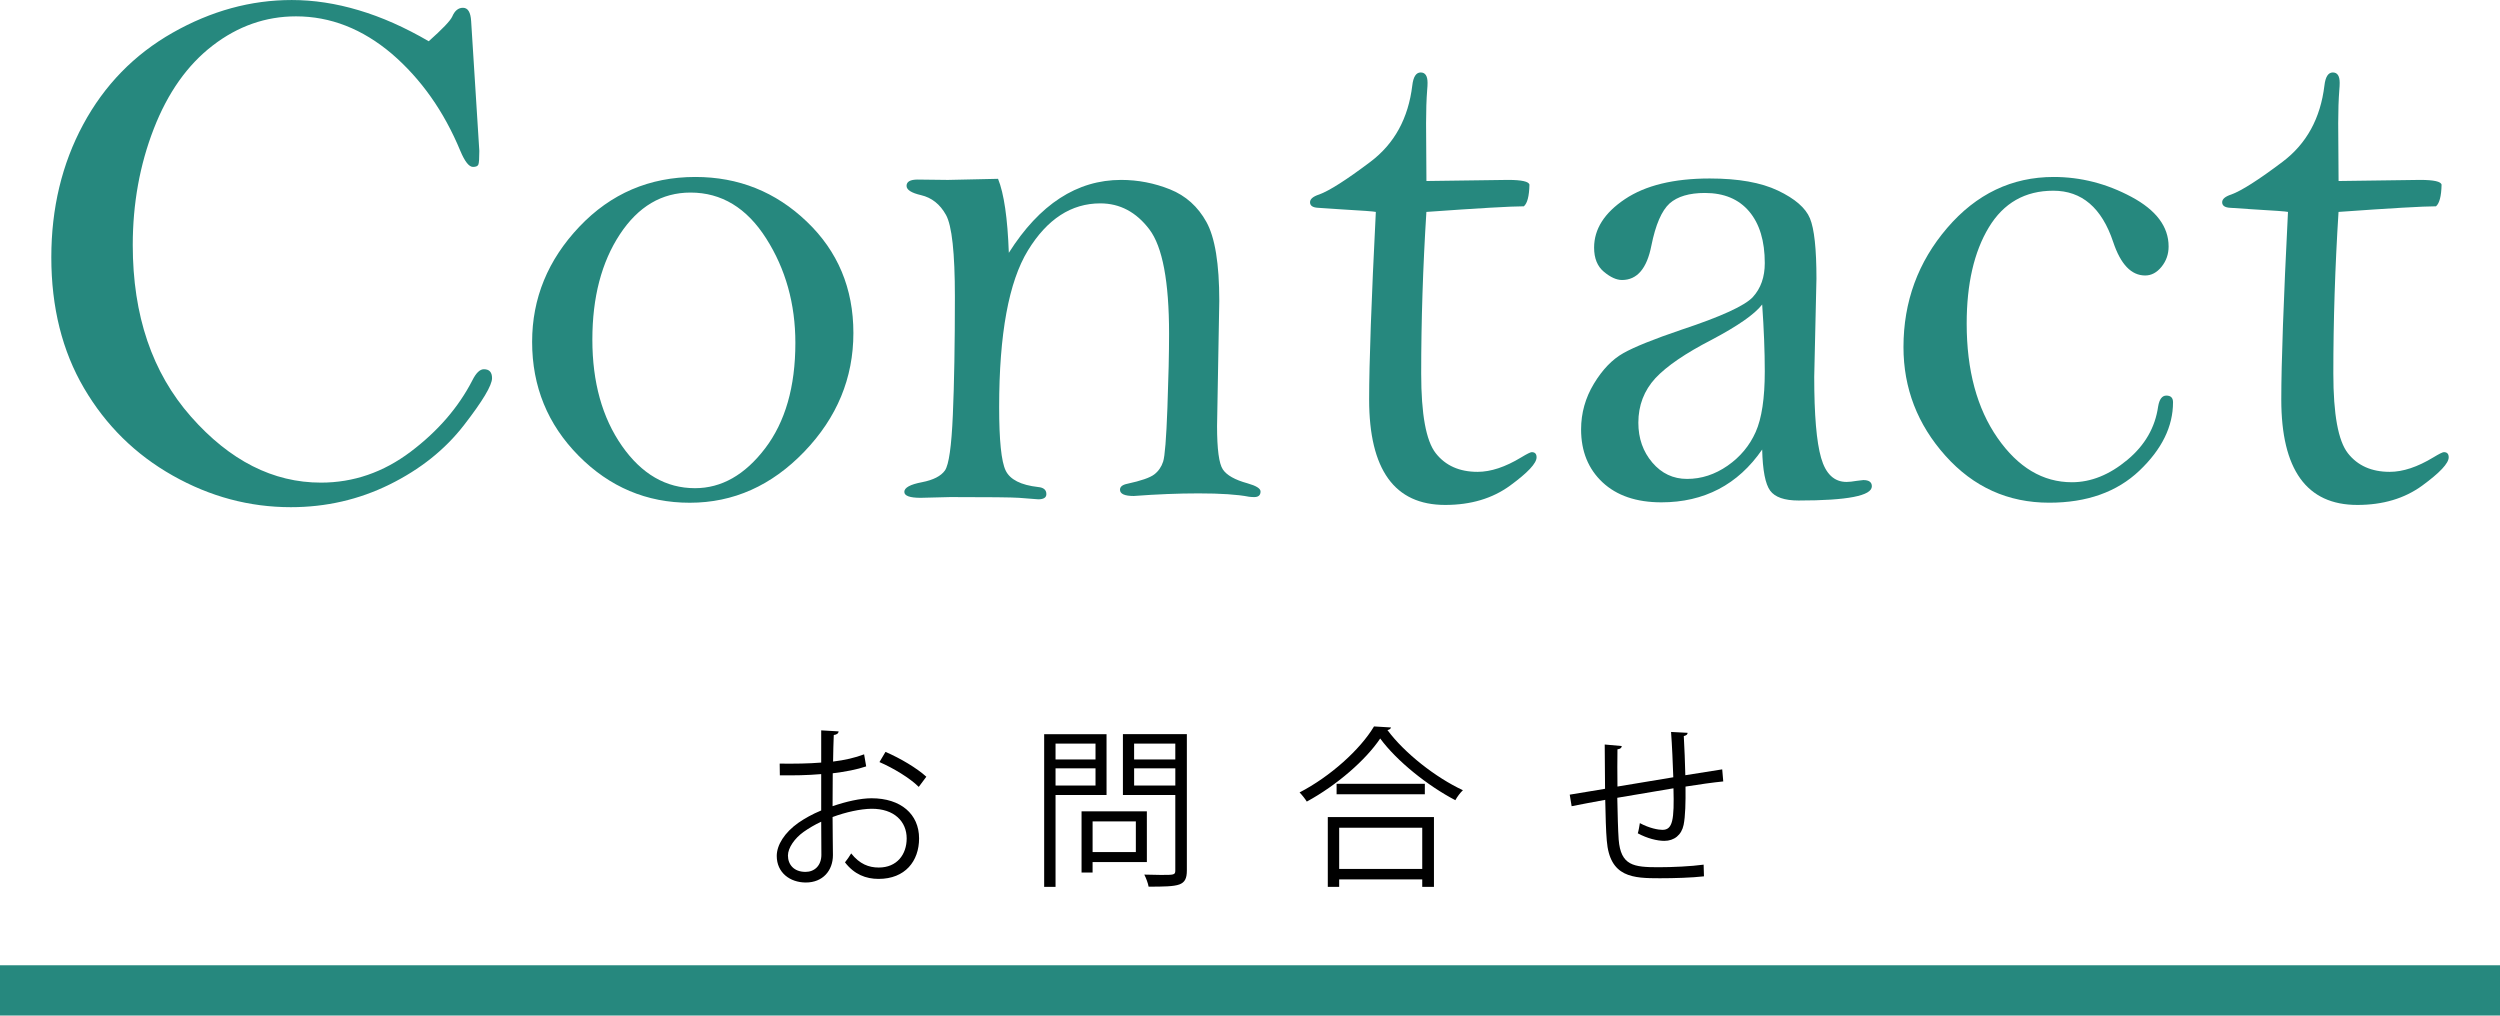
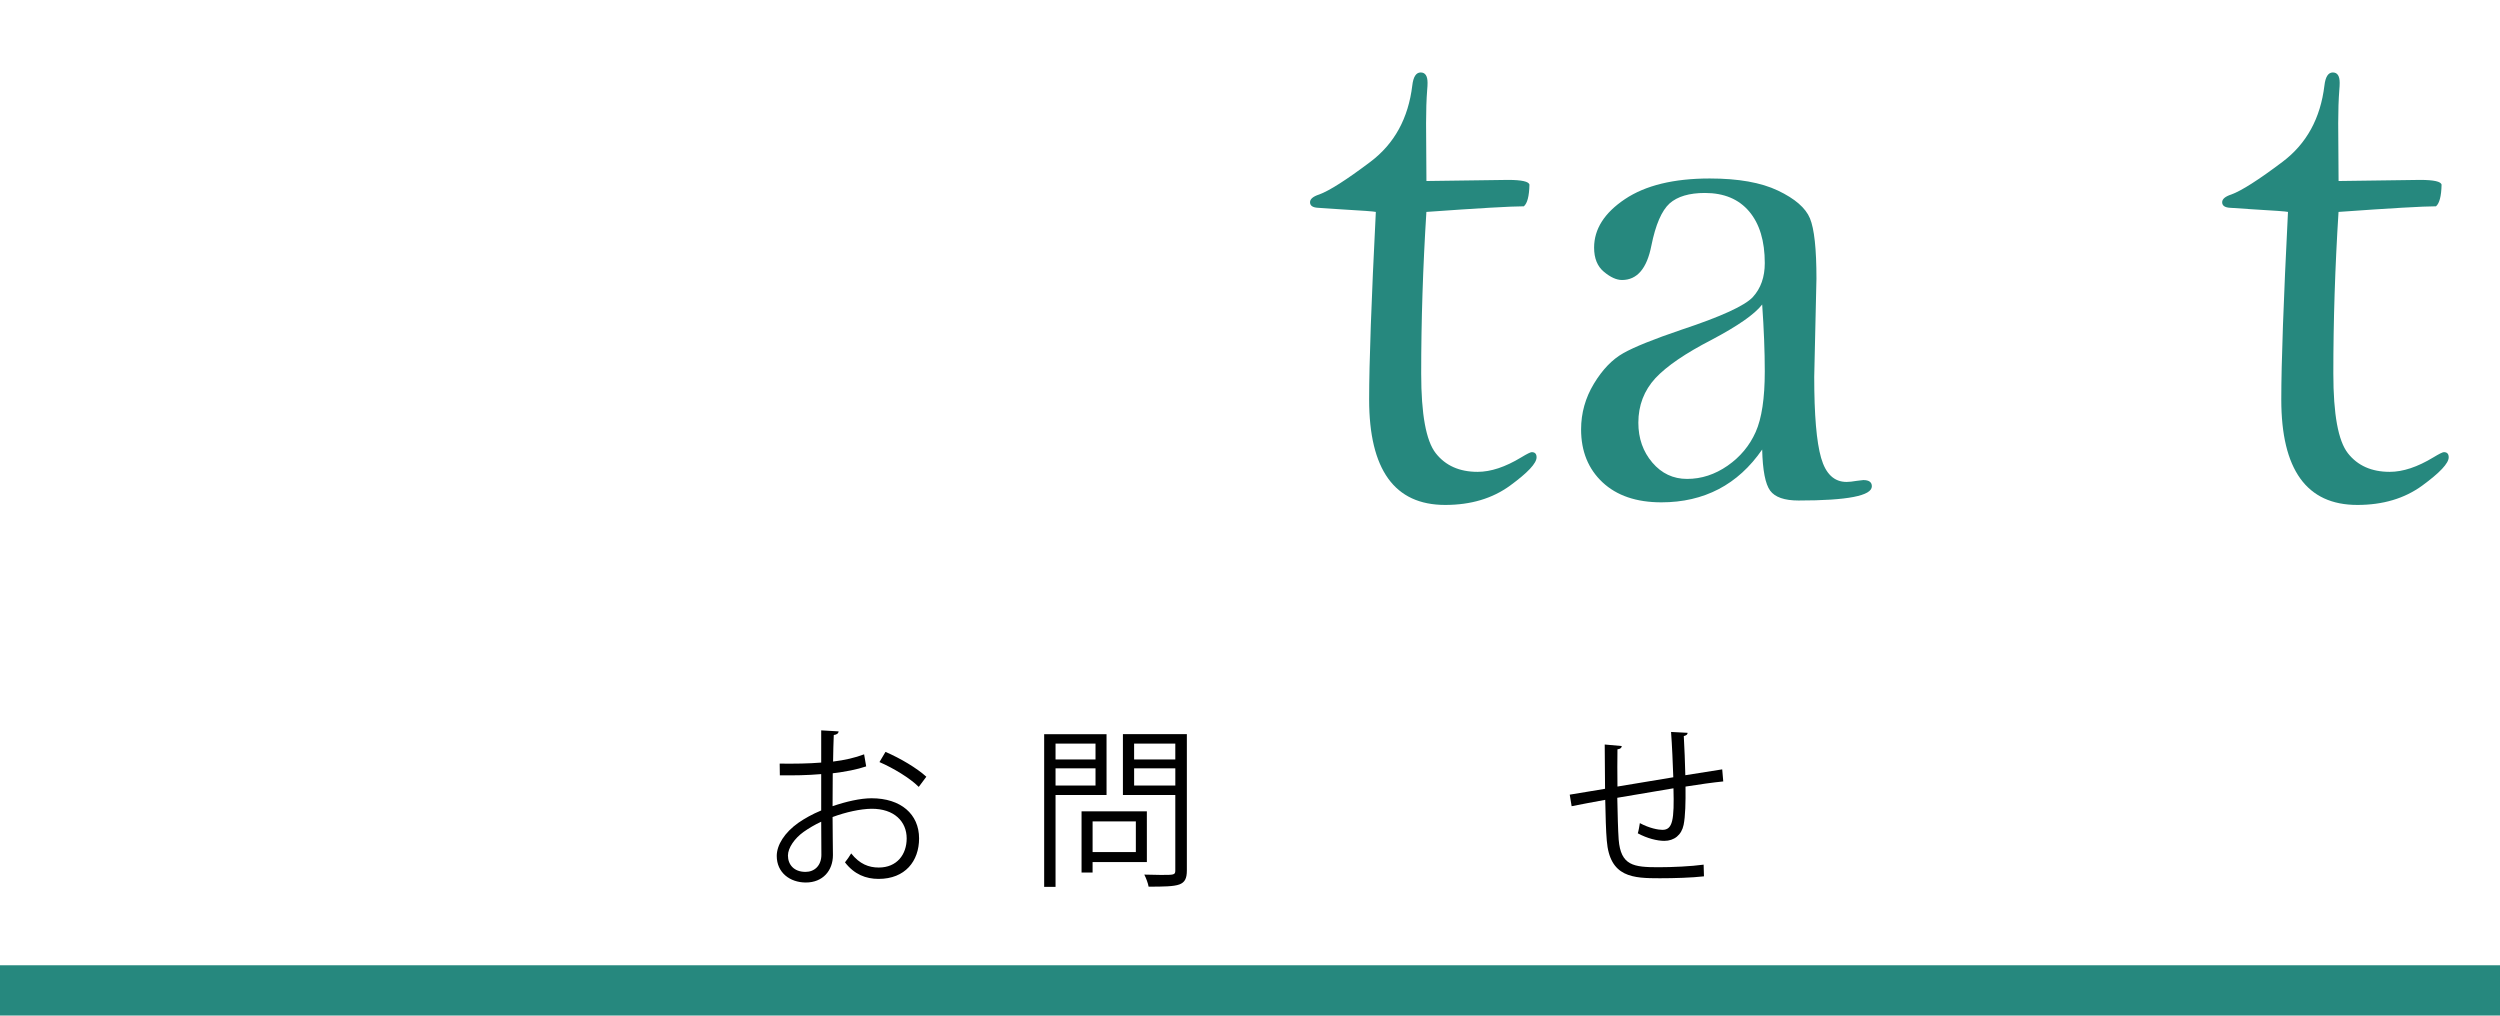
<svg xmlns="http://www.w3.org/2000/svg" version="1.1" id="_x32_" x="0px" y="0px" width="173.991px" height="70.678px" viewBox="-5370.234 1546.611 173.991 70.678" enable-background="new -5370.234 1546.611 173.991 70.678" xml:space="preserve">
  <g>
-     <path fill="#26887E" d="M-5340.396,1549.482c0.949-0.846,1.494-1.414,1.632-1.709c0.173-0.413,0.423-0.62,0.751-0.62   c0.345,0,0.534,0.311,0.569,0.932l0.569,9.031c0,0.518-0.022,0.833-0.065,0.944c-0.043,0.112-0.168,0.168-0.375,0.168   c-0.276,0-0.569-0.371-0.88-1.112c-1.139-2.75-2.726-5.001-4.762-6.755c-2.053-1.741-4.278-2.612-6.677-2.612   c-2.104,0-4.037,0.677-5.797,2.03c-1.76,1.354-3.127,3.286-4.102,5.798c-0.975,2.51-1.462,5.206-1.462,8.087   c0,4.899,1.35,8.881,4.051,11.942c2.7,3.063,5.716,4.594,9.047,4.594c2.26,0,4.34-0.716,6.239-2.147   c1.897-1.432,3.33-3.088,4.297-4.969c0.259-0.518,0.526-0.776,0.802-0.776c0.38,0,0.569,0.207,0.569,0.621   c0,0.501-0.655,1.596-1.967,3.287c-1.312,1.69-3.033,3.063-5.164,4.114s-4.422,1.579-6.872,1.579c-2.882,0-5.622-0.733-8.219-2.2   c-2.597-1.466-4.655-3.493-6.173-6.081c-1.519-2.588-2.278-5.625-2.278-9.109c0-3.416,0.738-6.496,2.215-9.239   c1.477-2.742,3.553-4.873,6.229-6.392c2.677-1.519,5.439-2.276,8.289-2.276c1.52,0,3.073,0.236,4.662,0.711   C-5343.678,1547.794-5342.055,1548.515-5340.396,1549.482z" />
-     <path fill="#26887E" d="M-5333.2,1570.405c0-3.033,1.095-5.704,3.286-8.015c2.191-2.309,4.883-3.463,8.074-3.463   c3.002,0,5.586,1.033,7.751,3.103c2.165,2.066,3.248,4.651,3.248,7.755c0,3.137-1.139,5.889-3.416,8.259   c-2.277,2.369-4.935,3.556-7.971,3.556c-3.002,0-5.582-1.091-7.738-3.271C-5332.122,1576.148-5333.2,1573.506-5333.2,1570.405z    M-5329.008,1570.248c0,2.964,0.686,5.428,2.057,7.393c1.372,1.964,3.067,2.946,5.085,2.946c1.846,0,3.472-0.922,4.878-2.766   s2.109-4.29,2.109-7.341c0-2.723-0.678-5.147-2.032-7.275s-3.11-3.192-5.266-3.192c-2.002,0-3.641,0.971-4.917,2.908   C-5328.37,1564.861-5329.008,1567.302-5329.008,1570.248z" />
-     <path fill="#26887E" d="M-5300.774,1559.056c0.414,1.02,0.664,2.734,0.751,5.15c1.069-1.691,2.255-2.959,3.558-3.805   c1.302-0.846,2.721-1.269,4.257-1.269c1.173,0,2.307,0.22,3.403,0.658c1.095,0.44,1.941,1.198,2.536,2.275s0.893,2.906,0.893,5.491   l-0.155,8.71c0,1.604,0.133,2.607,0.401,3.013c0.267,0.404,0.841,0.729,1.721,0.97c0.604,0.172,0.905,0.36,0.905,0.567   c0,0.261-0.146,0.39-0.439,0.39c-0.121,0-0.242-0.008-0.362-0.023c-0.794-0.156-1.967-0.234-3.52-0.234   c-1.397,0-2.898,0.061-4.503,0.181c-0.639,0-0.958-0.146-0.958-0.438c0-0.207,0.173-0.346,0.518-0.414   c0.949-0.207,1.57-0.422,1.863-0.646c0.293-0.224,0.5-0.521,0.621-0.892c0.121-0.37,0.22-1.614,0.298-3.734   c0.078-2.119,0.116-3.842,0.116-5.169c0-3.635-0.457-6.056-1.371-7.262c-0.915-1.206-2.054-1.81-3.416-1.81   c-2.019,0-3.697,1.092-5.034,3.272c-1.337,2.183-2.005,5.819-2.005,10.908c0,2.313,0.15,3.782,0.453,4.412   c0.302,0.63,1.057,1.014,2.264,1.15c0.38,0.035,0.569,0.199,0.569,0.492c0,0.241-0.189,0.362-0.567,0.362l-1.343-0.104   c-0.481-0.035-2.073-0.052-4.775-0.052l-2.065,0.052c-0.757,0-1.136-0.138-1.136-0.414c0-0.293,0.411-0.518,1.233-0.673   c0.788-0.154,1.318-0.428,1.593-0.815c0.274-0.389,0.458-1.681,0.552-3.874c0.095-2.193,0.142-4.933,0.142-8.215   c0-3.058-0.207-4.957-0.621-5.699c-0.414-0.743-0.992-1.201-1.733-1.374c-0.673-0.155-1.01-0.371-1.01-0.646   c0-0.294,0.259-0.439,0.776-0.439l2.097,0.025C-5304.044,1559.134-5302.879,1559.109-5300.774,1559.056z" />
    <path fill="#26887E" d="M-5270.962,1561.36c-0.241,3.817-0.362,7.567-0.362,11.248c0,2.834,0.338,4.683,1.014,5.546   c0.676,0.863,1.646,1.296,2.911,1.296c0.918,0,1.932-0.336,3.041-1.01c0.398-0.241,0.641-0.361,0.727-0.361   c0.225,0,0.337,0.12,0.337,0.361c0,0.413-0.614,1.069-1.843,1.967c-1.229,0.896-2.733,1.346-4.516,1.346   c-1.765,0-3.088-0.612-3.97-1.839s-1.324-3.058-1.324-5.494c0-2.539,0.155-6.892,0.466-13.06c-0.121-0.034-0.94-0.095-2.458-0.182   l-1.553-0.104c-0.38-0.018-0.569-0.146-0.569-0.388c0-0.224,0.214-0.403,0.645-0.543c0.705-0.258,1.891-1.015,3.558-2.271   s2.639-3.027,2.914-5.316c0.07-0.603,0.265-0.902,0.584-0.902c0.318,0,0.478,0.241,0.478,0.723c0,0.154-0.009,0.317-0.026,0.489   c-0.052,0.671-0.077,1.443-0.077,2.321l0.025,4.022l5.668-0.077c0.966,0,1.466,0.112,1.501,0.336   c-0.018,0.794-0.147,1.294-0.389,1.501C-5265.079,1560.971-5267.339,1561.101-5270.962,1561.36z" />
    <path fill="#26887E" d="M-5247.593,1577.896c-0.846,1.227-1.855,2.145-3.028,2.757c-1.173,0.611-2.501,0.919-3.985,0.919   c-1.742,0-3.109-0.467-4.102-1.397c-0.992-0.933-1.488-2.158-1.488-3.677c0-1.139,0.298-2.2,0.893-3.184   c0.595-0.984,1.277-1.691,2.044-2.123c0.767-0.433,2.118-0.977,4.05-1.633c2.761-0.914,4.417-1.673,4.969-2.276   c0.552-0.604,0.828-1.392,0.828-2.359c0-1.541-0.362-2.739-1.087-3.597c-0.725-0.856-1.751-1.285-3.079-1.285   c-1.087,0-1.907,0.242-2.459,0.728c-0.552,0.503-0.975,1.481-1.268,2.938c-0.311,1.594-0.992,2.391-2.045,2.391   c-0.379,0-0.798-0.188-1.255-0.568c-0.457-0.379-0.686-0.94-0.686-1.684c0-1.293,0.716-2.419,2.147-3.377   c1.432-0.957,3.399-1.436,5.9-1.436c1.984,0,3.567,0.279,4.749,0.842s1.924,1.205,2.226,1.931c0.302,0.727,0.453,2.124,0.453,4.197   l-0.155,6.84c0,2.645,0.159,4.521,0.479,5.636c0.32,1.115,0.91,1.673,1.772,1.673c0.173,0,0.414-0.026,0.725-0.078l0.44-0.052   c0.396,0,0.595,0.145,0.595,0.433c0,0.66-1.699,0.99-5.098,0.99c-0.983,0-1.644-0.229-1.98-0.687   S-5247.559,1579.345-5247.593,1577.896z M-5247.593,1567.803c-0.518,0.673-1.691,1.492-3.52,2.458   c-1.812,0.933-3.114,1.821-3.908,2.666c-0.793,0.863-1.19,1.898-1.19,3.105c0,1.087,0.324,2.01,0.971,2.77s1.453,1.14,2.42,1.14   c1,0,1.94-0.308,2.82-0.919c0.88-0.612,1.531-1.395,1.954-2.344c0.423-0.947,0.634-2.354,0.634-4.218   C-5247.412,1571.064-5247.473,1569.511-5247.593,1567.803z" />
-     <path fill="#26887E" d="M-5237.759,1570.767c0-3.16,1.013-5.925,3.041-8.291c2.027-2.365,4.499-3.549,7.415-3.549   c1.88,0,3.683,0.461,5.408,1.385c1.726,0.924,2.588,2.074,2.588,3.454c0,0.535-0.164,1.005-0.491,1.41   c-0.328,0.406-0.708,0.608-1.139,0.608c-0.967,0-1.708-0.776-2.226-2.329c-0.794-2.381-2.183-3.571-4.167-3.571   c-1.967,0-3.463,0.852-4.49,2.553c-1.027,1.701-1.54,3.935-1.54,6.698c0,3.247,0.716,5.899,2.147,7.955   c1.432,2.056,3.157,3.083,5.176,3.083c1.329,0,2.614-0.518,3.856-1.553c1.225-1.018,1.94-2.26,2.147-3.728   c0.086-0.5,0.276-0.75,0.569-0.75c0.311,0,0.466,0.154,0.466,0.466c0,1.69-0.78,3.277-2.342,4.762   c-1.562,1.483-3.653,2.227-6.275,2.227c-2.864,0-5.271-1.089-7.221-3.265C-5236.784,1576.156-5237.759,1573.634-5237.759,1570.767z   " />
    <path fill="#26887E" d="M-5207.48,1561.36c-0.242,3.817-0.362,7.567-0.362,11.248c0,2.834,0.337,4.683,1.013,5.546   c0.675,0.863,1.646,1.296,2.912,1.296c0.917,0,1.931-0.336,3.041-1.01c0.398-0.241,0.64-0.361,0.727-0.361   c0.224,0,0.336,0.12,0.336,0.361c0,0.413-0.614,1.069-1.842,1.967c-1.229,0.896-2.733,1.346-4.515,1.346   c-1.765,0-3.088-0.612-3.971-1.839s-1.323-3.058-1.323-5.494c0-2.539,0.155-6.892,0.466-13.06c-0.121-0.034-0.94-0.095-2.459-0.182   l-1.553-0.104c-0.379-0.018-0.569-0.146-0.569-0.388c0-0.224,0.215-0.403,0.645-0.543c0.705-0.258,1.891-1.015,3.559-2.271   s2.639-3.027,2.914-5.316c0.07-0.603,0.265-0.902,0.583-0.902s0.478,0.241,0.478,0.723c0,0.154-0.009,0.317-0.025,0.489   c-0.052,0.671-0.078,1.443-0.078,2.321l0.026,4.022l5.667-0.077c0.966,0,1.467,0.112,1.501,0.336   c-0.017,0.794-0.146,1.294-0.388,1.501C-5201.598,1560.971-5203.857,1561.101-5207.48,1561.36z" />
  </g>
  <g>
    <g>
      <path d="M-5309.951,1599.949c-0.636,0.216-1.427,0.371-2.327,0.479c0,0.756-0.012,1.595-0.012,2.291    c0.936-0.323,1.943-0.552,2.711-0.552c2.039,0,3.31,1.104,3.31,2.794c0,1.583-0.971,2.818-2.818,2.818    c-0.888,0-1.691-0.313-2.339-1.151c0.145-0.18,0.313-0.42,0.432-0.623c0.587,0.743,1.223,0.983,1.919,0.983    c1.271,0,1.943-0.912,1.943-2.027c0-1.163-0.852-2.075-2.459-2.063c-0.768,0.013-1.763,0.229-2.698,0.575    c0,0.888,0.024,2.315,0.024,2.65c0,1.08-0.708,1.907-1.883,1.907c-1.104,0-2.027-0.685-2.027-1.848    c0-0.768,0.552-1.631,1.499-2.303c0.432-0.3,0.983-0.611,1.595-0.863v-2.531c-0.959,0.084-1.919,0.097-2.878,0.084l-0.012-0.814    c1.055,0.012,2.015,0,2.89-0.072v-2.242l1.211,0.071c-0.012,0.146-0.132,0.229-0.336,0.252c-0.024,0.468-0.036,1.177-0.048,1.849    c0.804-0.098,1.535-0.265,2.159-0.504L-5309.951,1599.949z M-5313.069,1606.077c0-0.313-0.012-1.295-0.012-2.278    c-0.444,0.204-0.864,0.456-1.223,0.707c-0.624,0.444-1.092,1.116-1.092,1.645c0,0.624,0.408,1.14,1.224,1.14    c0.611,0,1.104-0.42,1.104-1.199L-5313.069,1606.077L-5313.069,1606.077z M-5306.292,1601.376    c-0.612-0.611-1.764-1.308-2.735-1.727l0.42-0.709c1.031,0.443,2.183,1.127,2.842,1.728L-5306.292,1601.376z" />
      <path d="M-5293.222,1601.941h-3.55v6.393h-0.792v-10.626h4.341L-5293.222,1601.941L-5293.222,1601.941z M-5293.99,1598.365h-2.782    v1.104h2.782V1598.365z M-5296.772,1601.281h2.782v-1.199h-2.782V1601.281z M-5290.416,1606.607h-3.778v0.73h-0.768v-4.258h4.545    L-5290.416,1606.607L-5290.416,1606.607z M-5291.183,1603.776h-3.01v2.135h3.01V1603.776z M-5287.633,1597.706v9.486    c0,0.563-0.144,0.828-0.516,0.972c-0.396,0.146-1.091,0.156-2.146,0.156c-0.036-0.229-0.18-0.611-0.3-0.84    c0.42,0.012,0.815,0.023,1.151,0.023c0.936,0,1.007,0,1.007-0.323v-5.241h-3.646v-4.233H-5287.633L-5287.633,1597.706z     M-5288.437,1598.365h-2.867v1.104h2.867V1598.365z M-5291.303,1601.281h2.867v-1.199h-2.867V1601.281z" />
-       <path d="M-5273.422,1597.24c-0.036,0.107-0.12,0.156-0.252,0.18c1.188,1.607,3.37,3.312,5.253,4.187    c-0.192,0.181-0.396,0.456-0.527,0.695c-1.907-0.995-4.078-2.723-5.229-4.294c-0.995,1.487-3.01,3.25-5.109,4.391    c-0.107-0.181-0.336-0.469-0.503-0.637c2.135-1.104,4.222-2.985,5.181-4.594L-5273.422,1597.24z M-5277.824,1608.332v-4.857h7.388    v4.857h-0.815v-0.516h-5.781v0.516H-5277.824z M-5277.212,1601.16h6.141v0.73h-6.141V1601.16z M-5271.251,1604.219h-5.781v2.866    h5.781V1604.219z" />
      <path d="M-5252.784,1597.612c0,0.12-0.084,0.18-0.264,0.228c0.048,0.84,0.084,1.823,0.107,2.723    c0.948-0.155,1.859-0.3,2.567-0.407l0.072,0.84c-0.72,0.072-1.655,0.204-2.626,0.358c0.012,1.104-0.012,2.075-0.132,2.663    c-0.144,0.708-0.66,1.115-1.343,1.115c-0.492,0-1.188-0.168-1.847-0.526c0.06-0.182,0.107-0.48,0.144-0.709    c0.672,0.36,1.283,0.469,1.571,0.469c0.72,0,0.827-0.708,0.768-2.892c-1.379,0.229-2.818,0.469-3.91,0.66    c0.024,1.141,0.048,2.23,0.096,2.902c0.144,1.823,1.043,1.931,2.77,1.931c0.984,0,2.279-0.06,3.143-0.18l0.024,0.814    c-0.852,0.097-2.063,0.133-3.07,0.133c-1.859,0-3.49-0.049-3.694-2.627c-0.06-0.672-0.084-1.716-0.108-2.83    c-0.744,0.132-1.727,0.323-2.338,0.443l-0.132-0.804c0.636-0.097,1.631-0.276,2.458-0.408c-0.012-1.043-0.023-2.171-0.023-3.082    l1.187,0.107c-0.012,0.133-0.108,0.204-0.3,0.229c-0.012,0.731-0.012,1.69,0,2.59l3.886-0.646    c-0.036-1.021-0.084-2.183-0.156-3.154L-5252.784,1597.612z" />
    </g>
  </g>
  <rect x="-5370.234" y="1613.788" fill="#26887E" width="173.991" height="3.5" />
</svg>